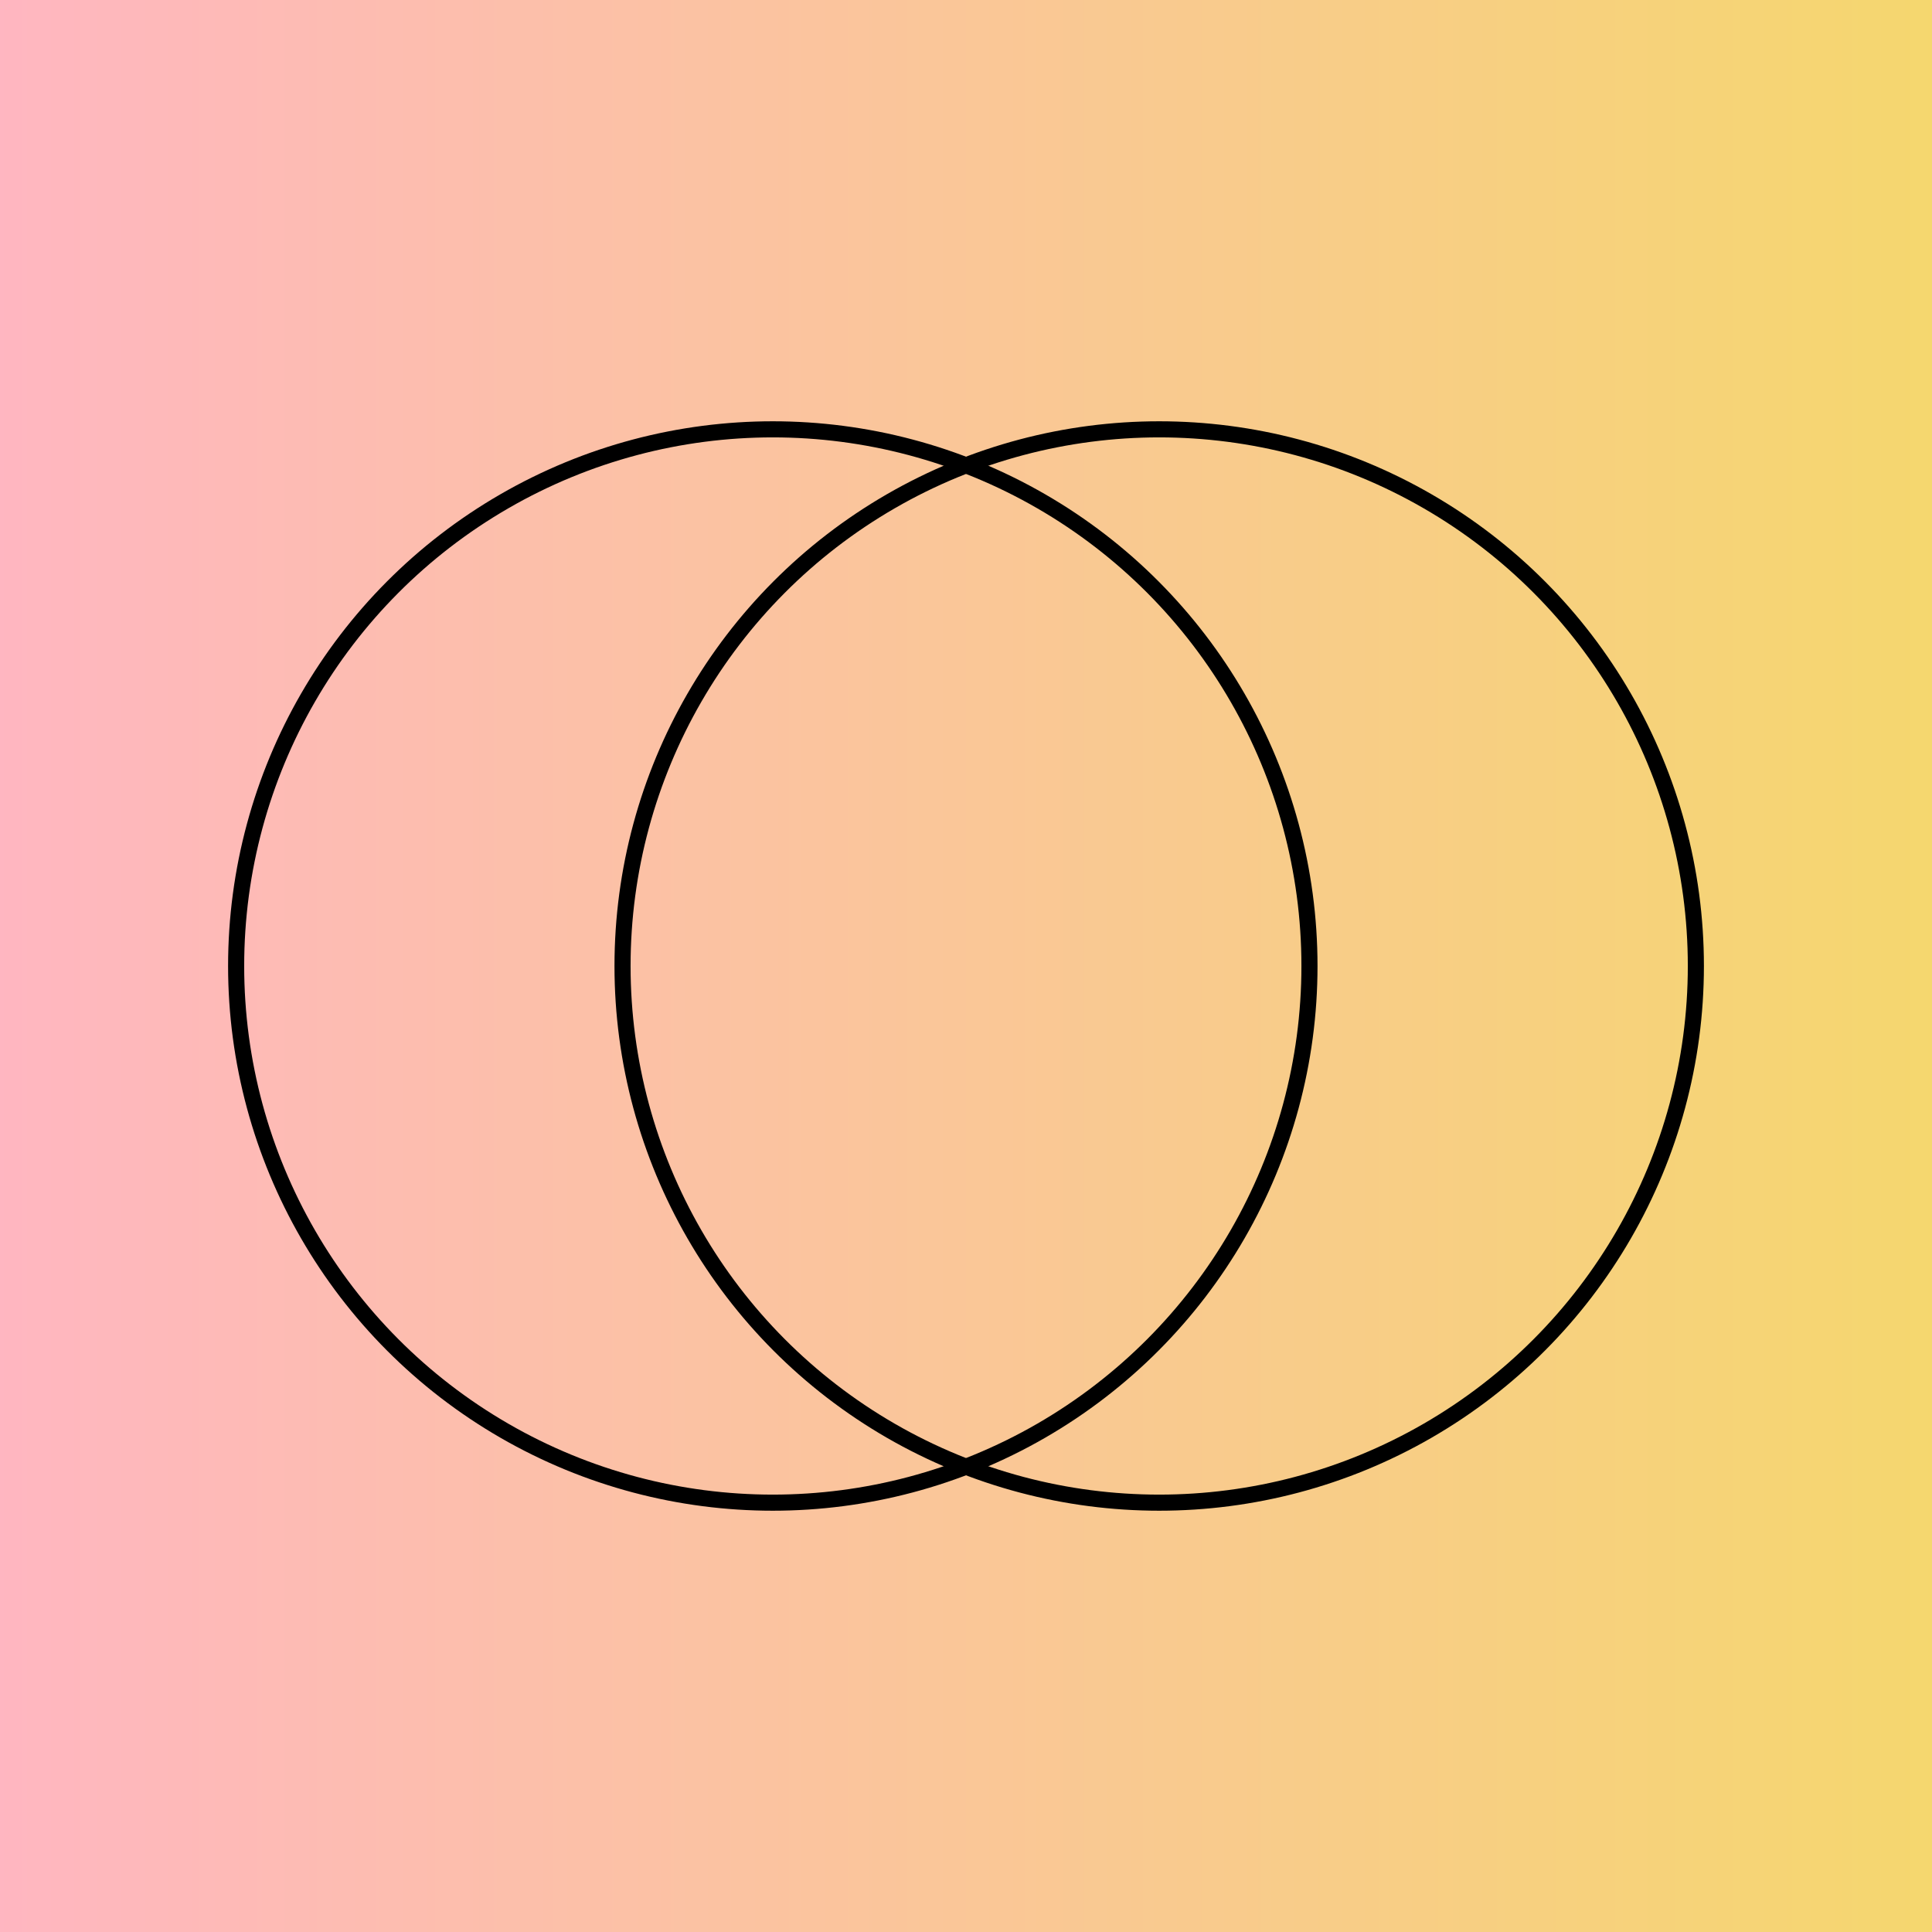
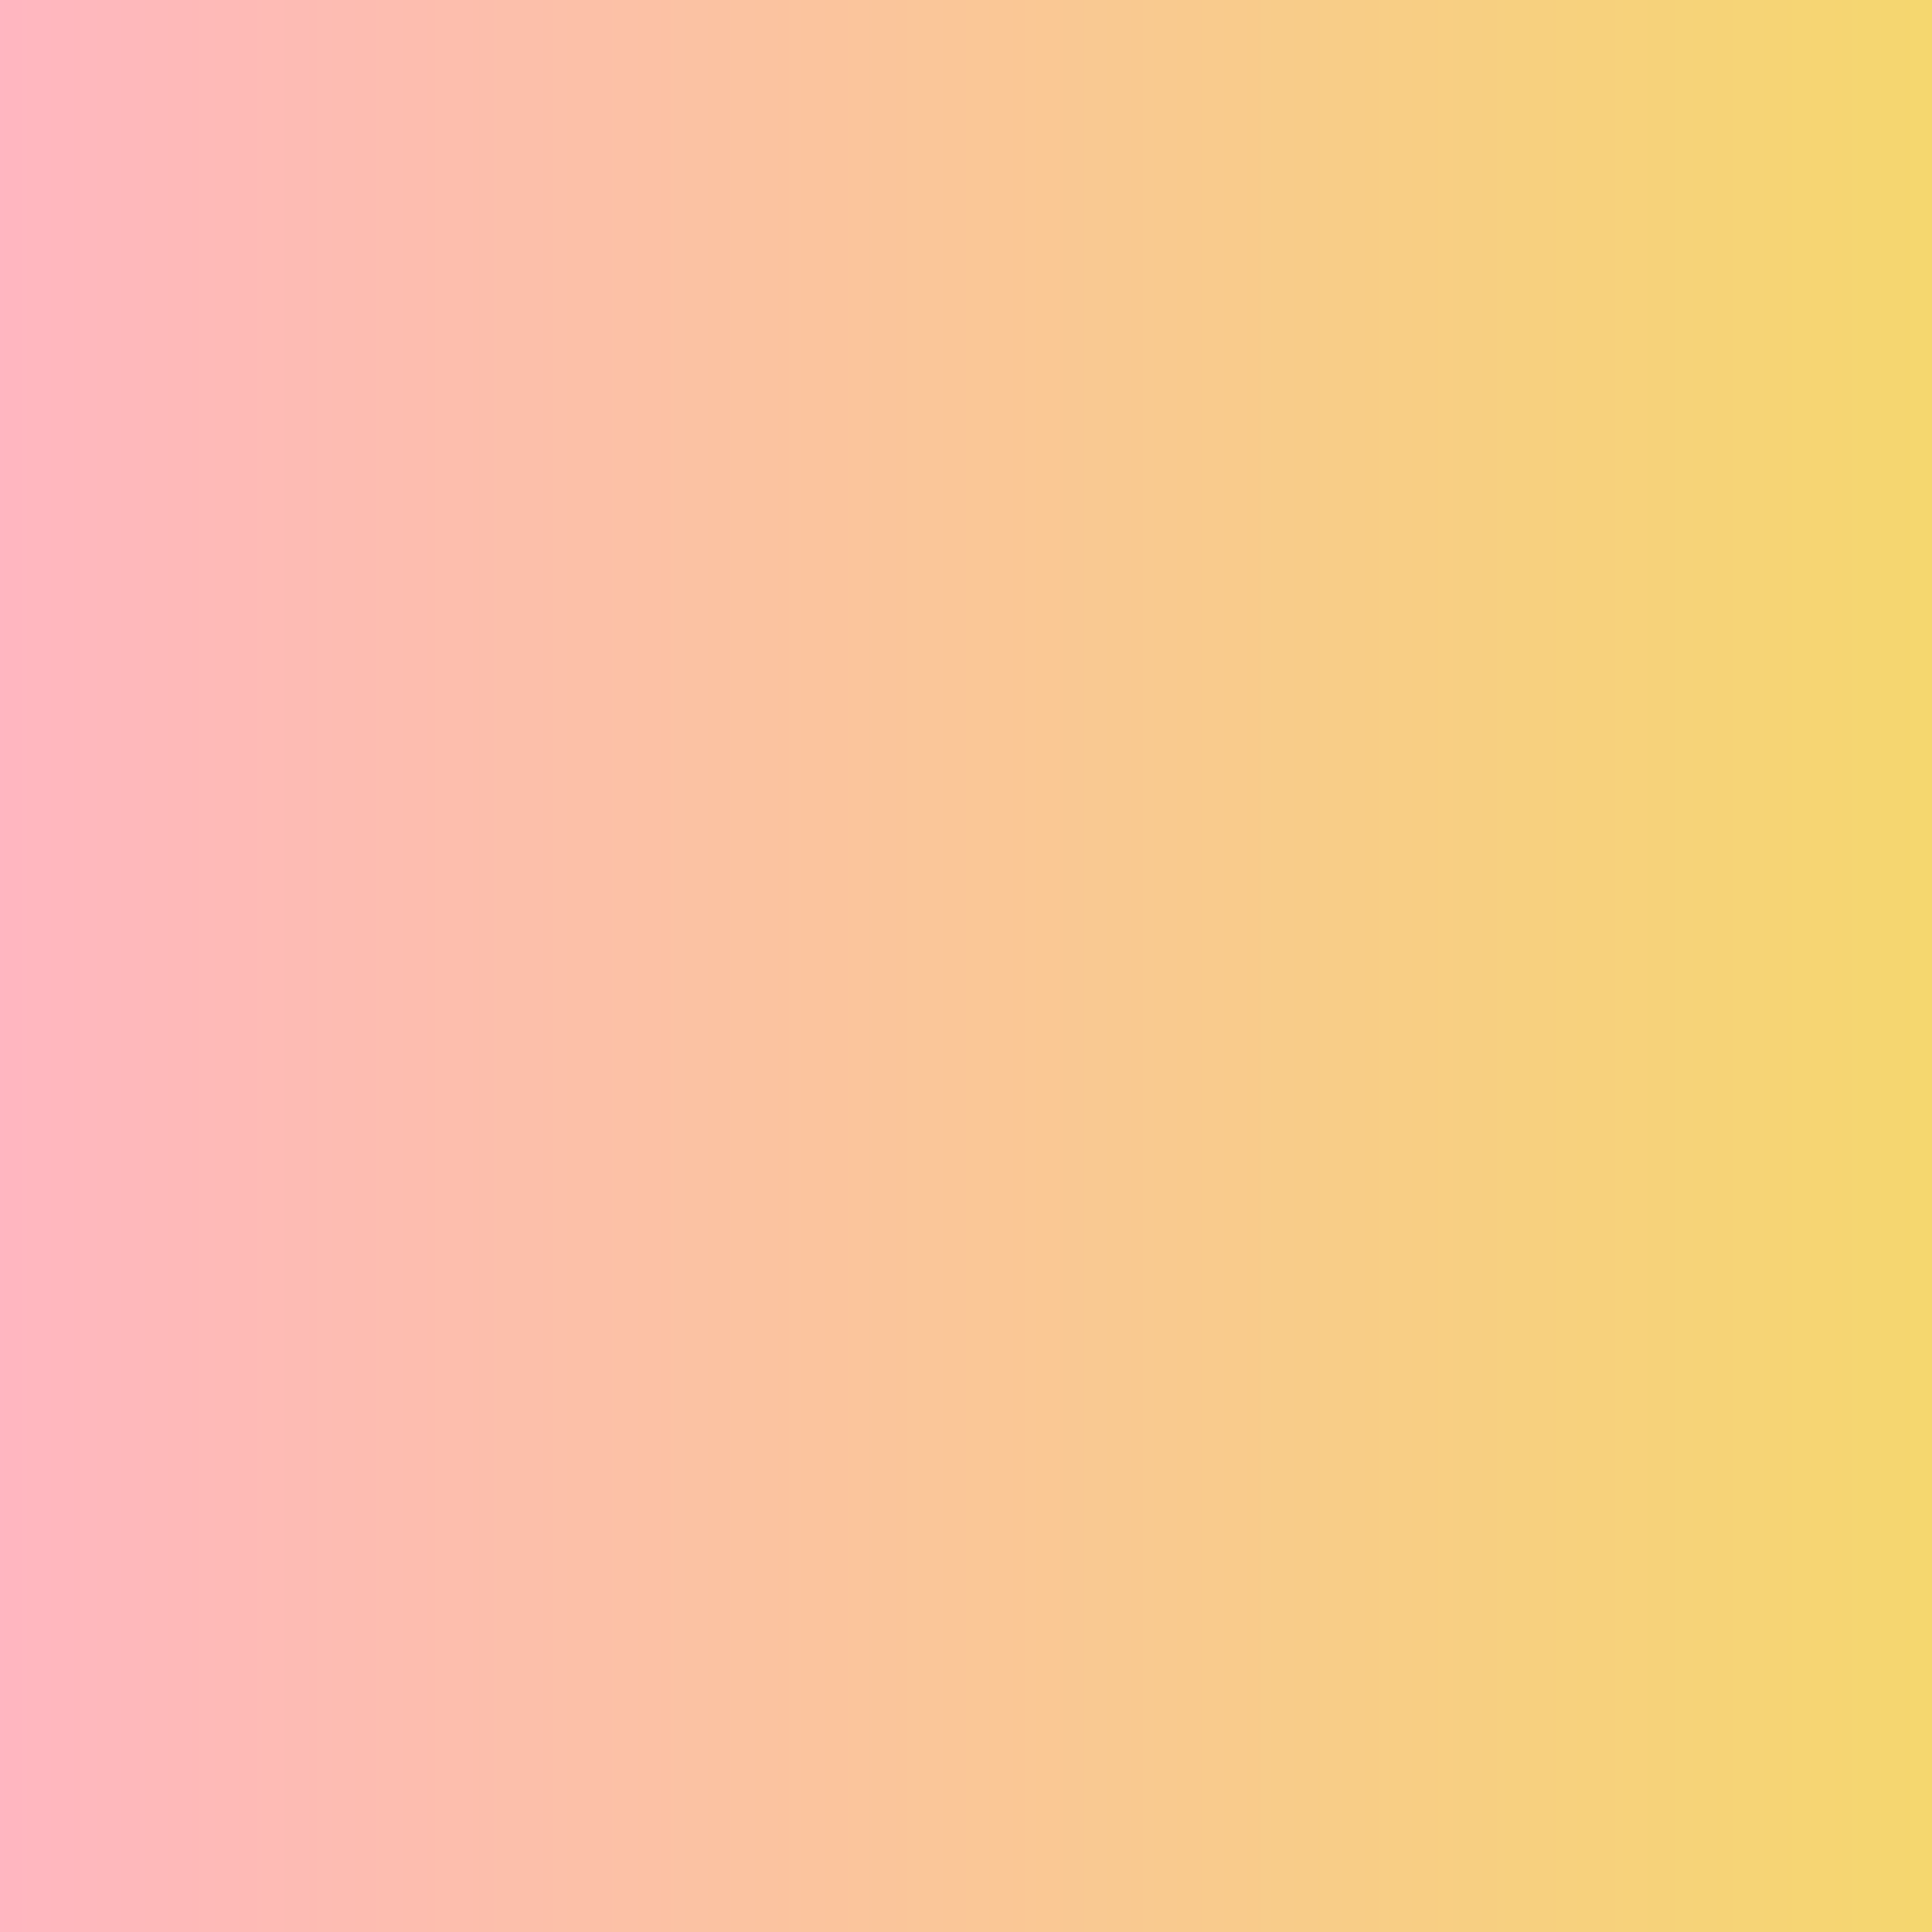
<svg xmlns="http://www.w3.org/2000/svg" width="180" height="180" viewBox="0 0 180 180" fill="none">
  <defs>
    <linearGradient id="backgroundGradient" x1="0%" y1="0%" x2="100%" y2="0%">
      <stop offset="0%" style="stop-color:#FFB6C1;stop-opacity:1" />
      <stop offset="100%" style="stop-color:#F5D76E;stop-opacity:1" />
    </linearGradient>
  </defs>
  <rect width="180" height="180" fill="url(#backgroundGradient)" />
-   <circle cx="72" cy="90" r="50" fill="none" stroke="#000" stroke-width="1.5" />
-   <circle cx="108" cy="90" r="50" fill="none" stroke="#000" stroke-width="1.5" />
</svg>